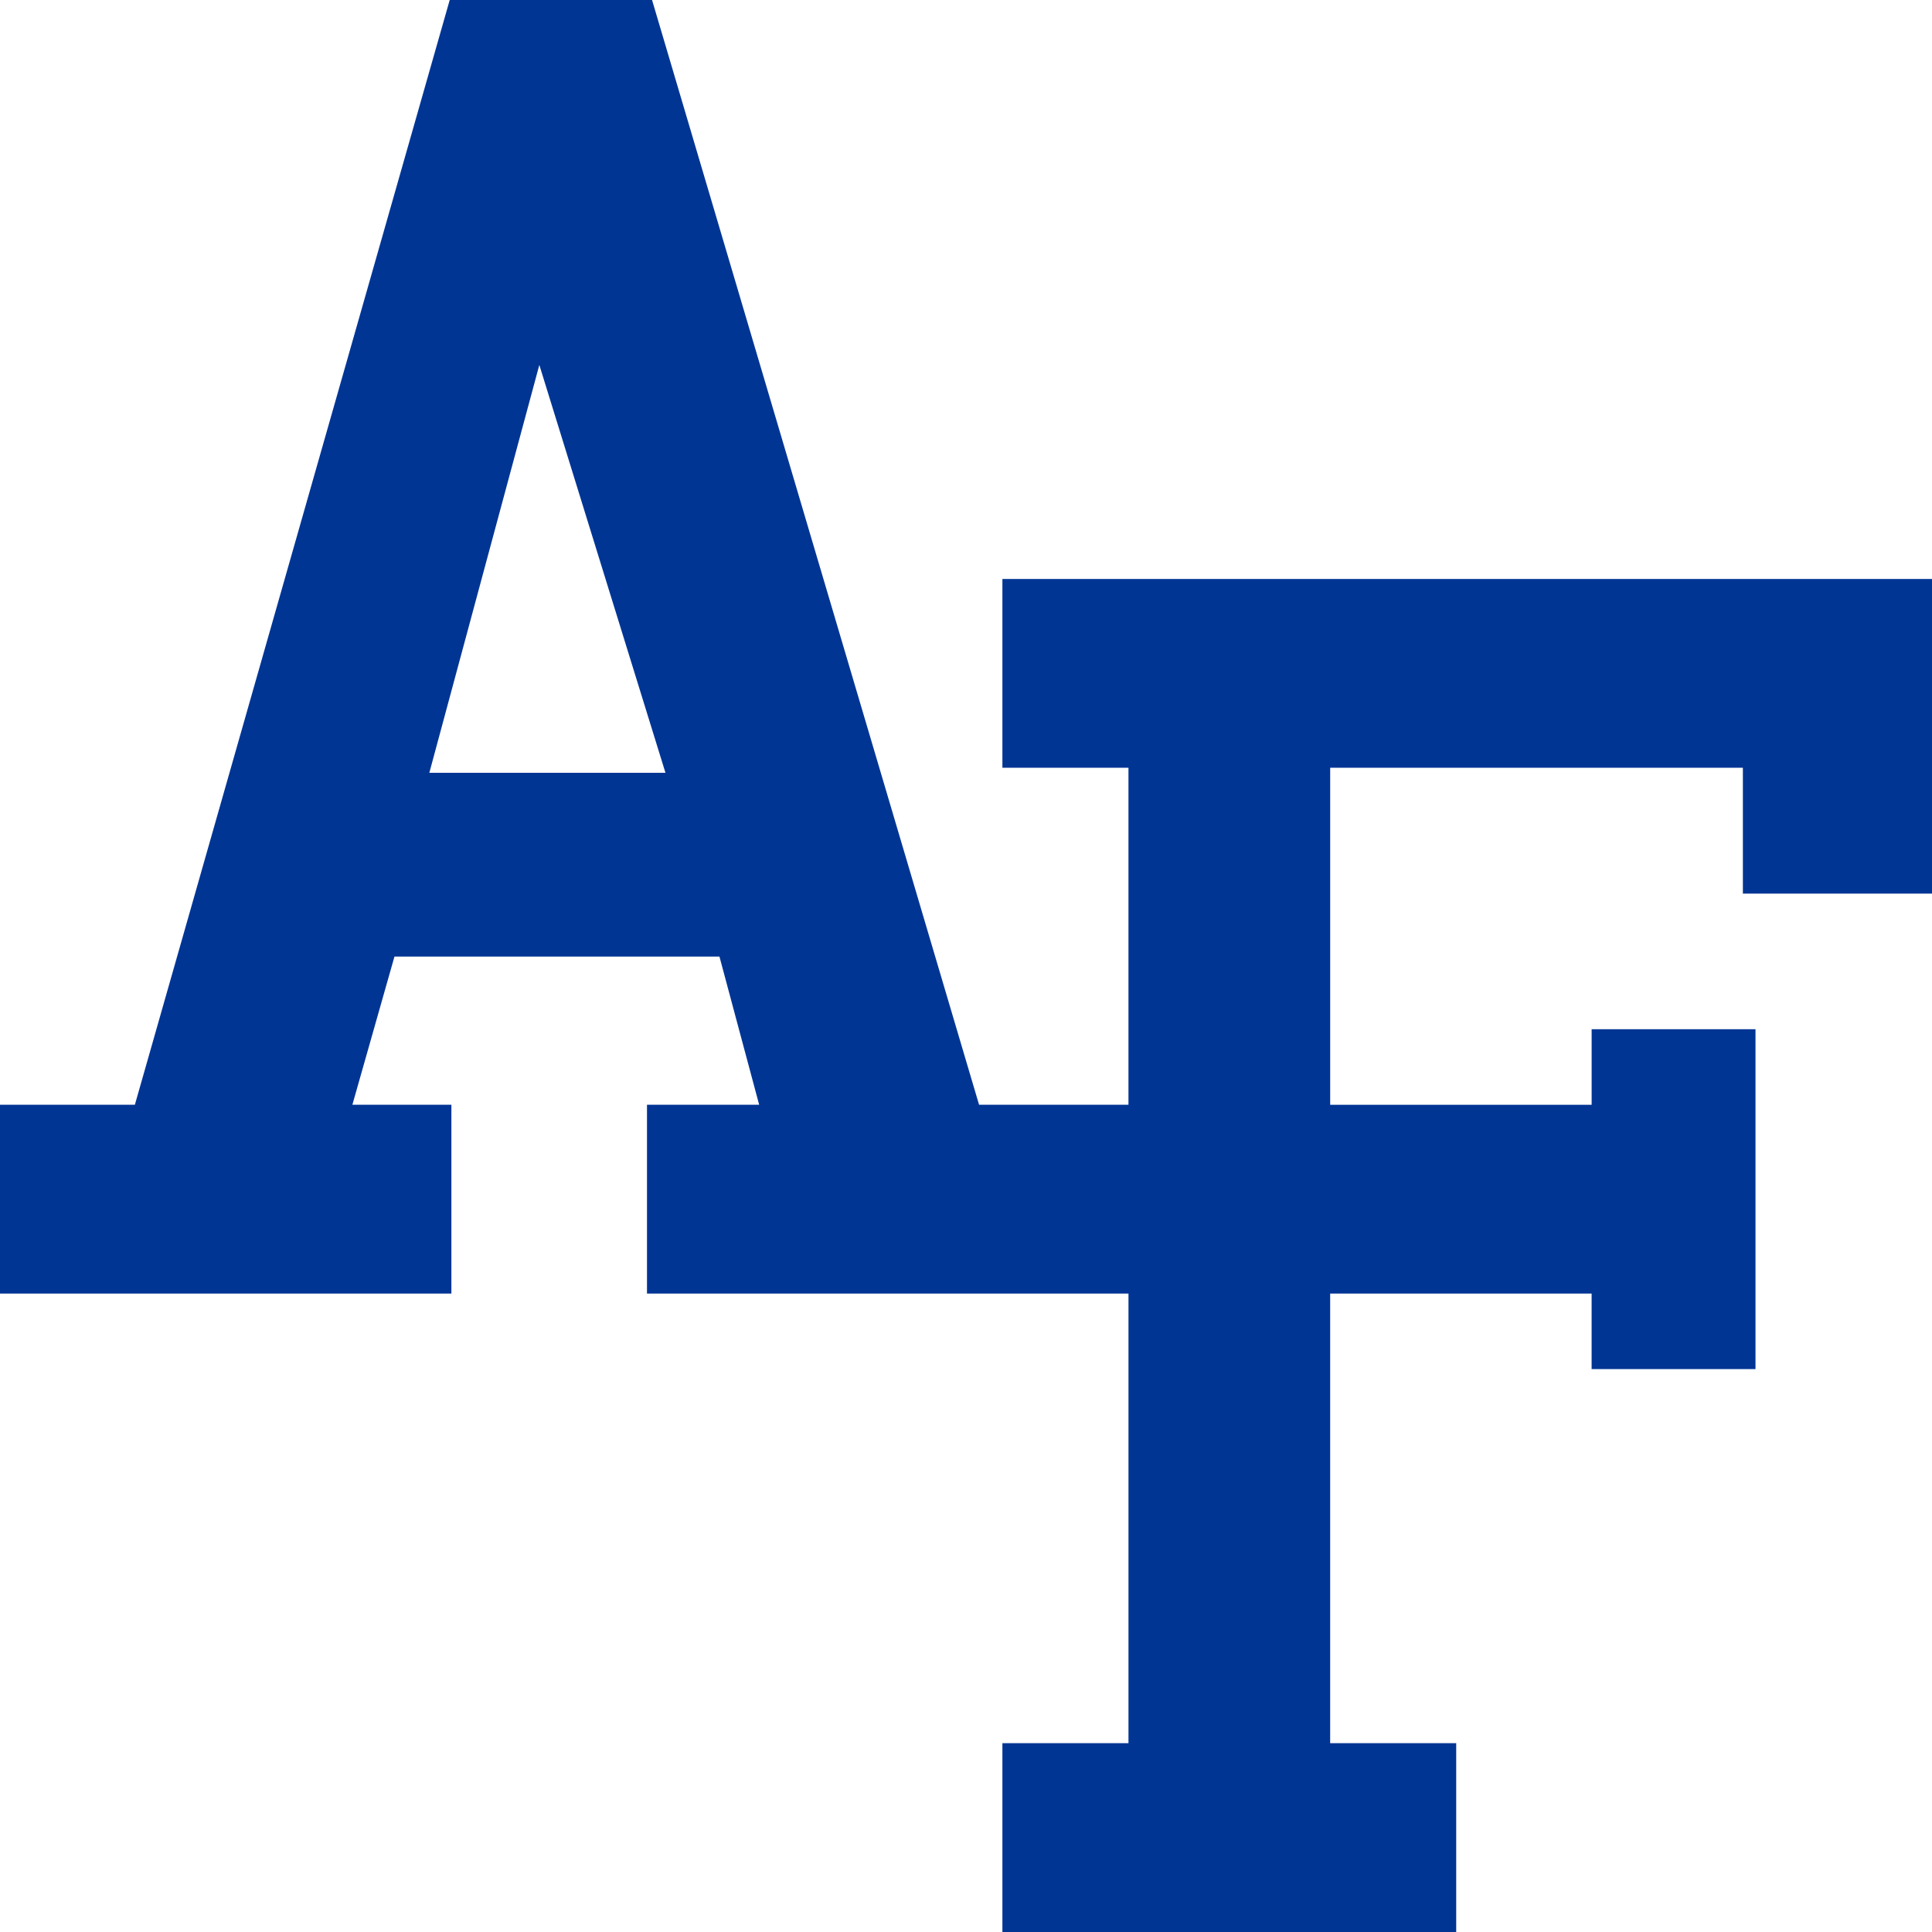
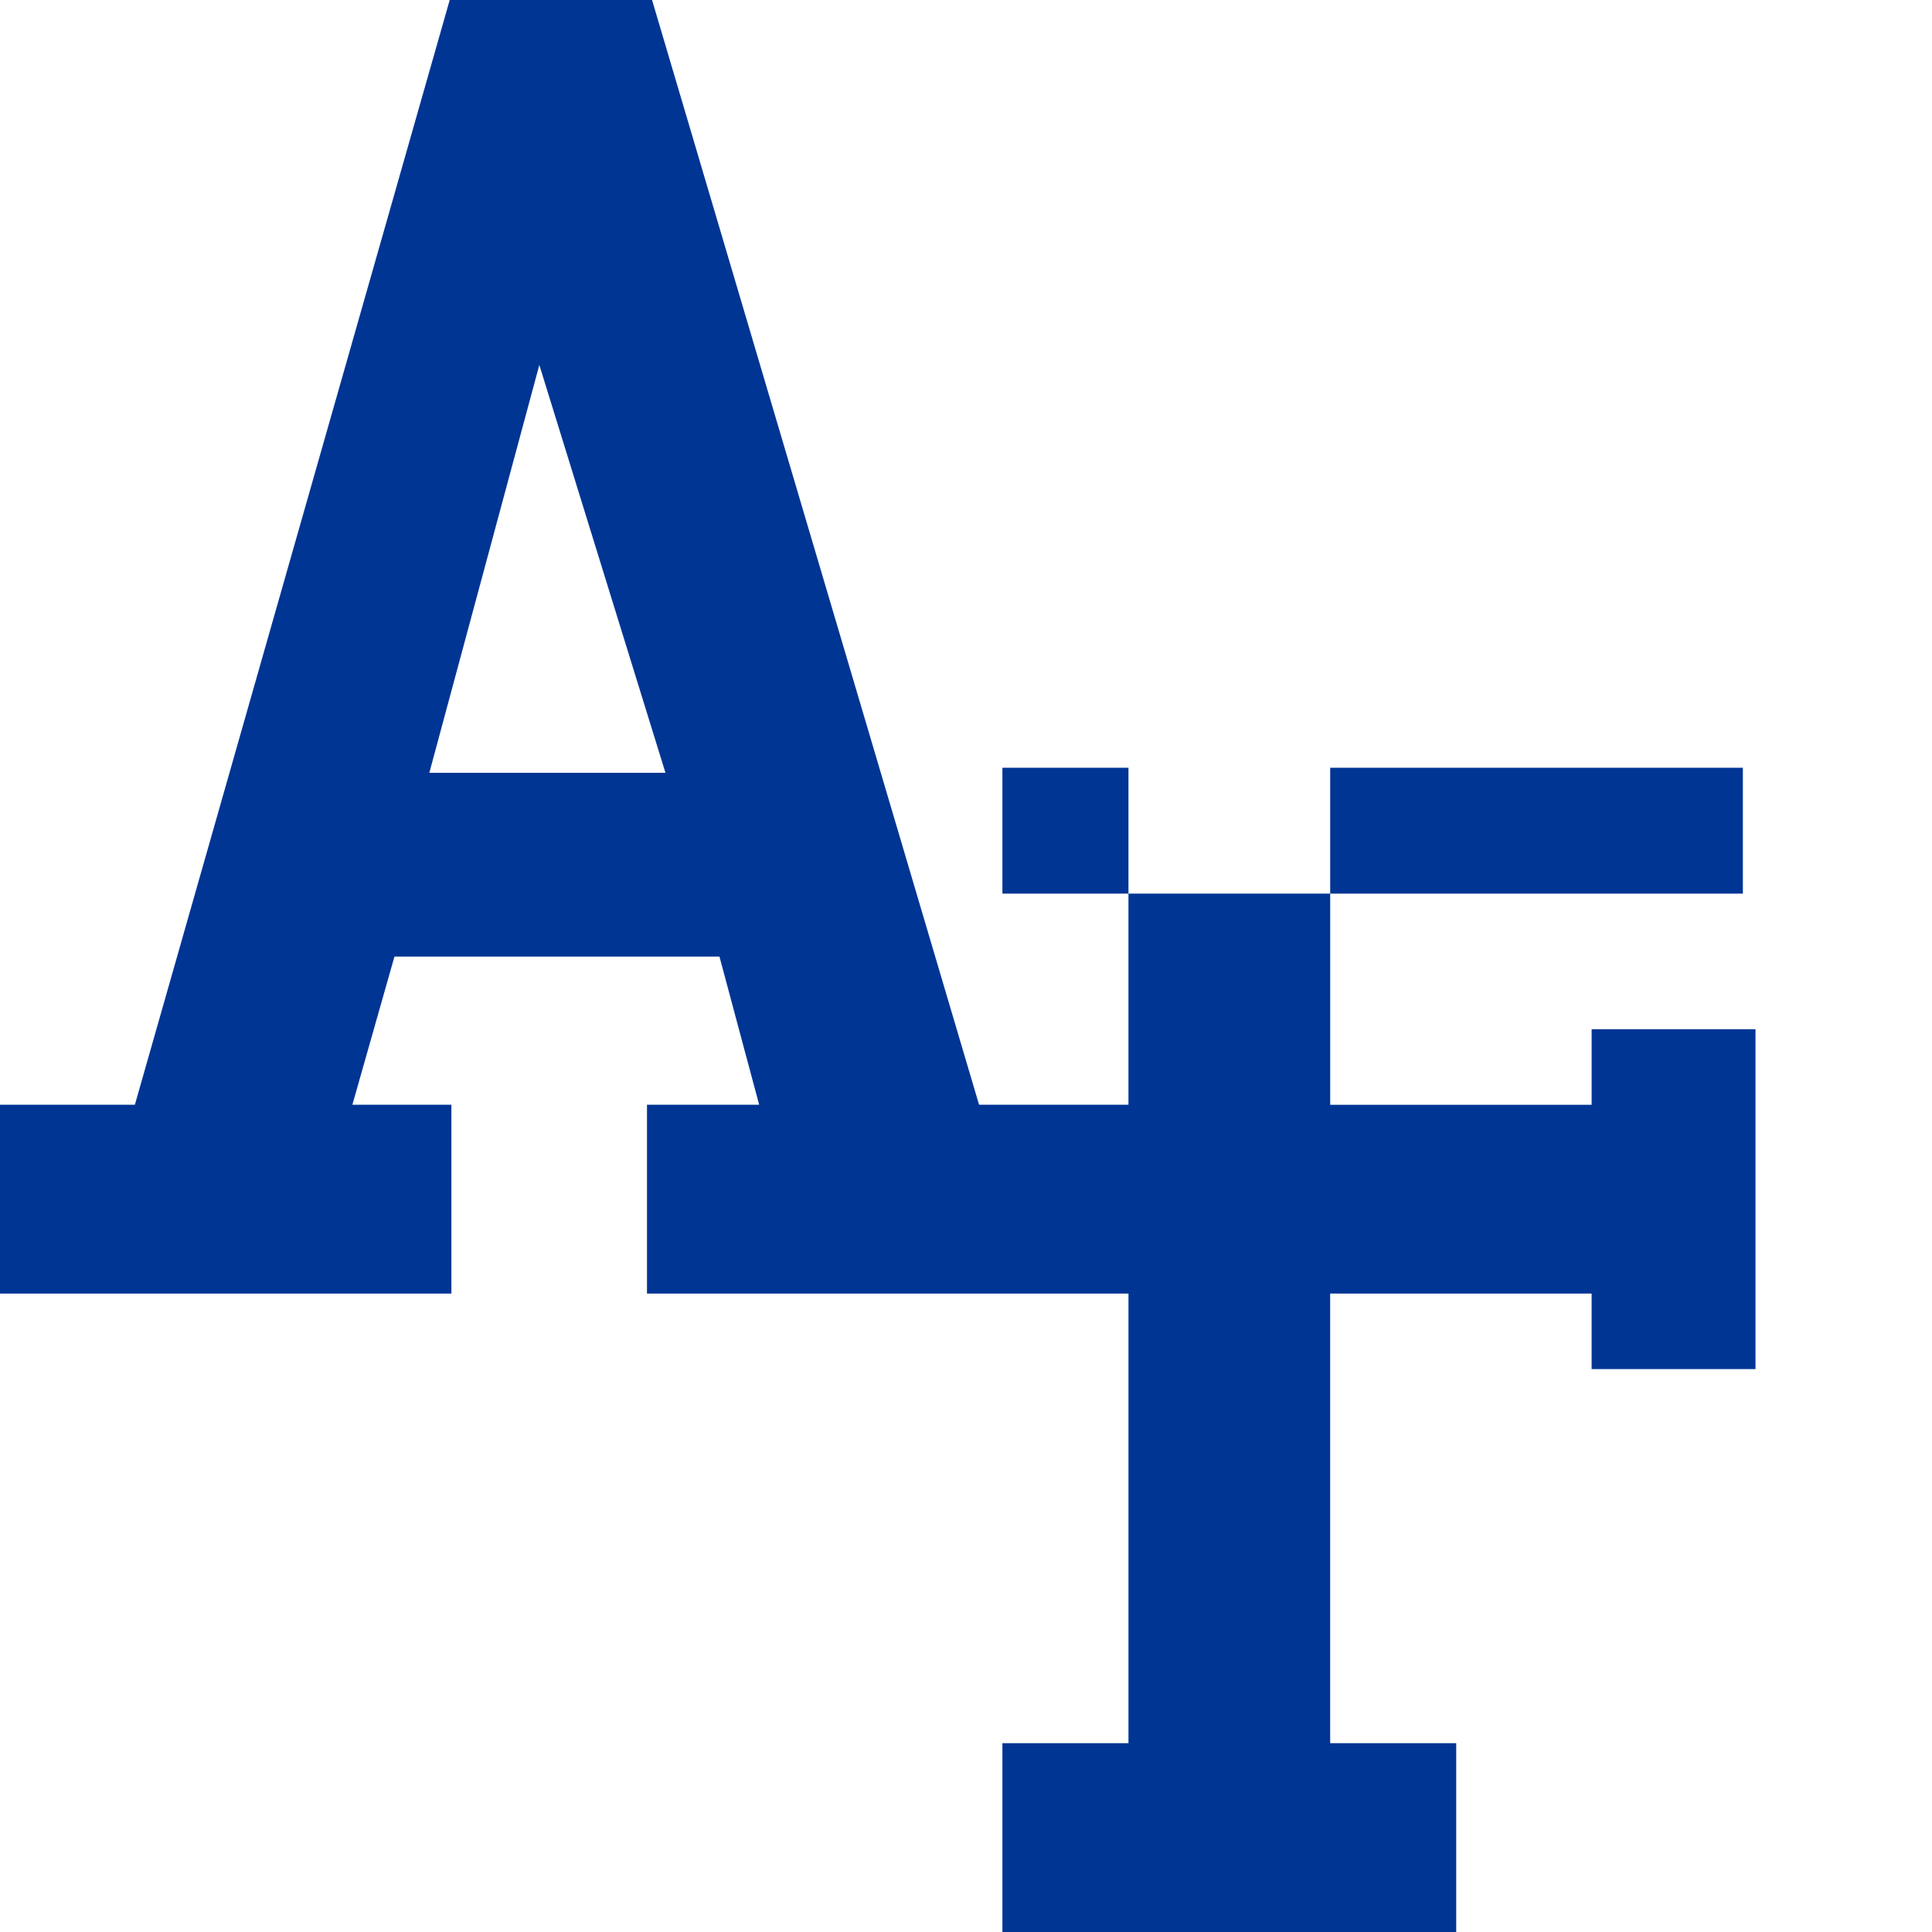
<svg xmlns="http://www.w3.org/2000/svg" width="296" height="296" viewBox="0 0 100 100">
-   <path fill="#003594" d="M23.277 0L6.981 57.182H0V66.954H23.364V57.182H18.239L20.417 49.513H37.239L39.294 57.182H33.488V66.954H58.41V90.227H51.884V100H75.373V90.227H68.849V66.956H82.382V70.864H90.864V53.272H82.383V57.183H68.85V39.739H90.211V46.253H100V29.967H51.884V39.739H58.409V57.181H50.676L33.75 0H23.278H23.277ZM27.916 18.889L34.444 40H22.222L27.916 18.889V18.889Z" />
+   <path fill="#003594" d="M23.277 0L6.981 57.182H0V66.954H23.364V57.182H18.239L20.417 49.513H37.239L39.294 57.182H33.488V66.954H58.41V90.227H51.884V100H75.373V90.227H68.849V66.956H82.382V70.864H90.864V53.272H82.383V57.183H68.85V39.739H90.211V46.253H100H51.884V39.739H58.409V57.181H50.676L33.75 0H23.278H23.277ZM27.916 18.889L34.444 40H22.222L27.916 18.889V18.889Z" />
</svg>